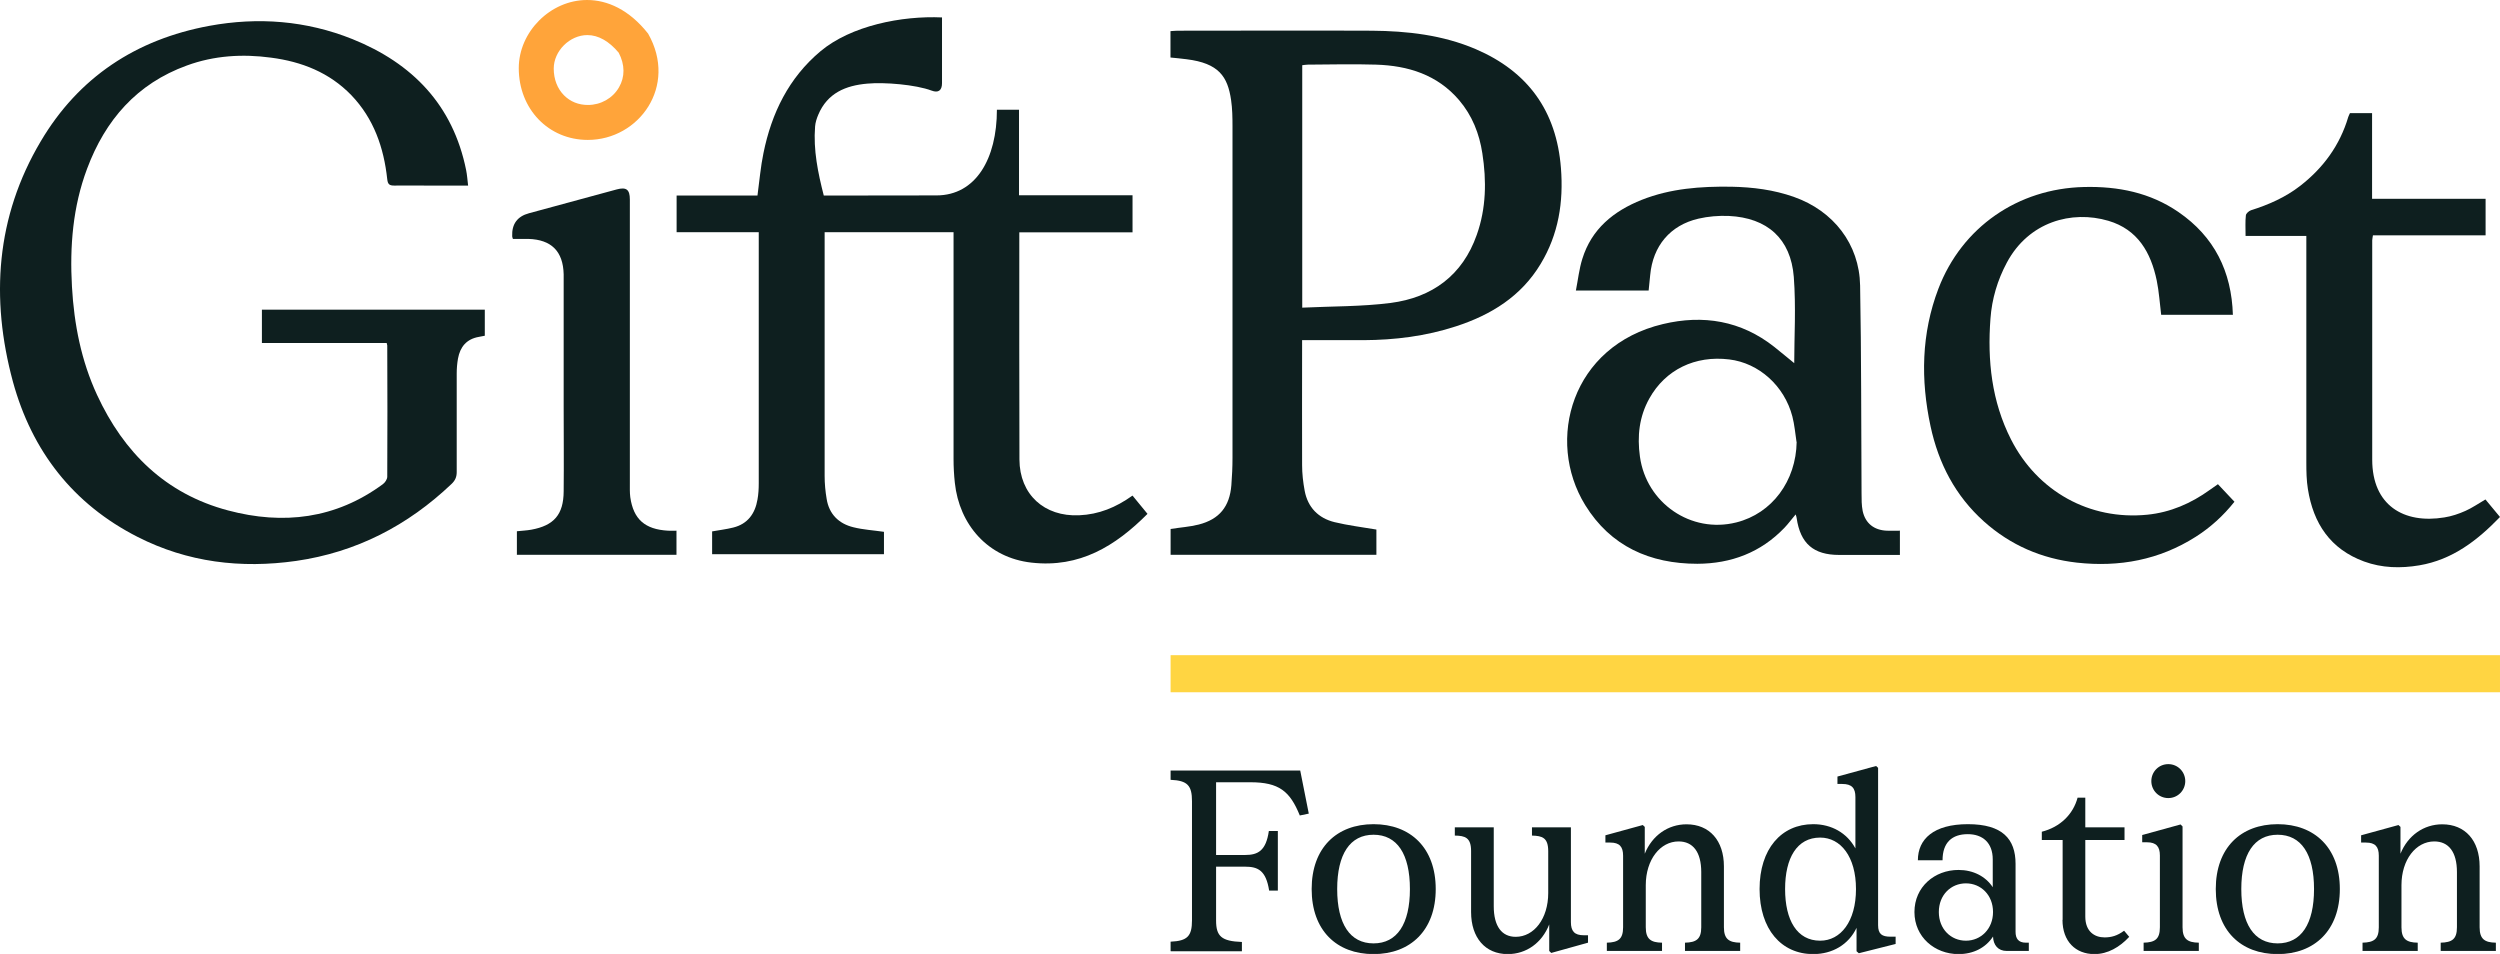
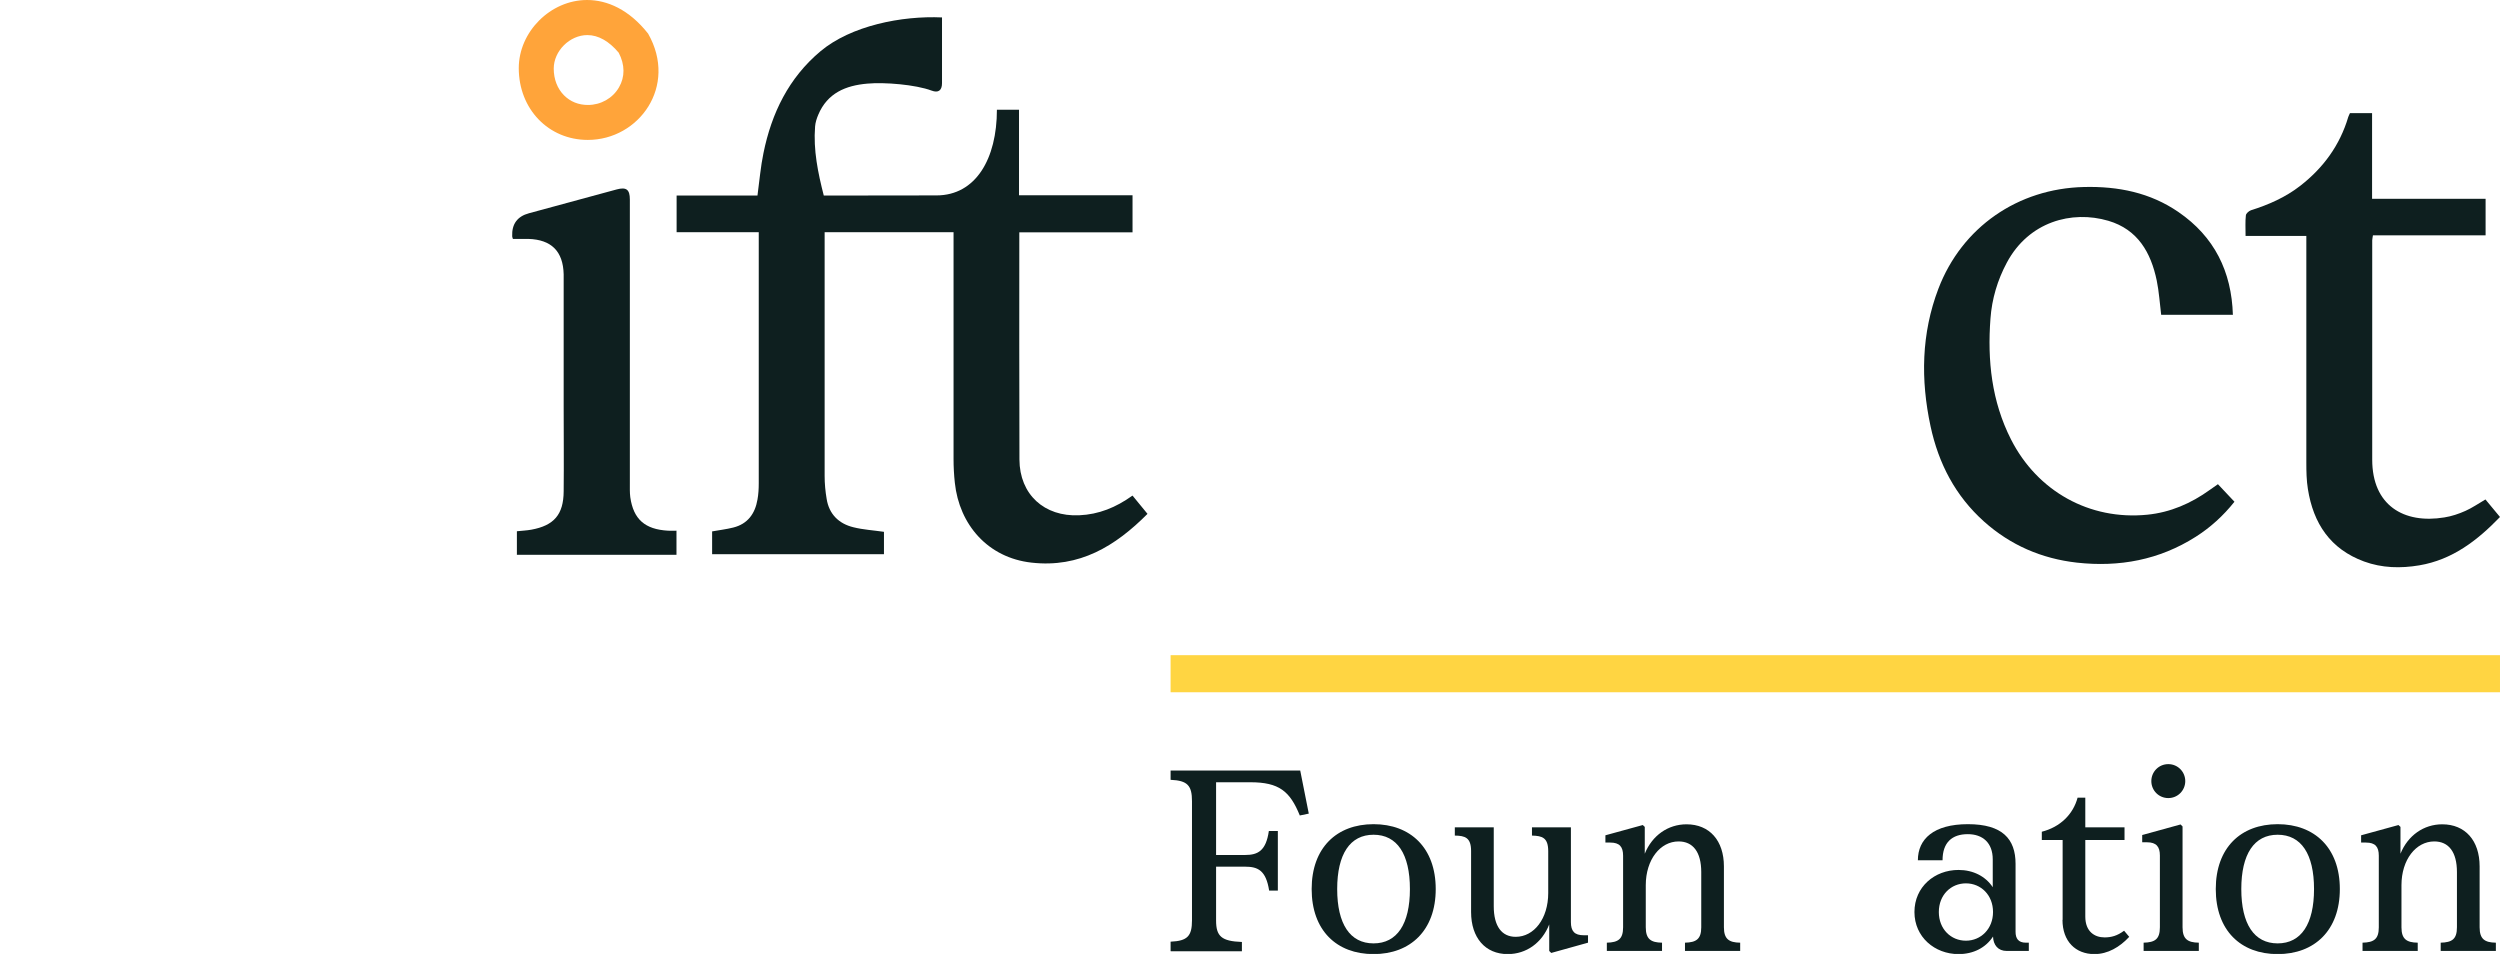
<svg xmlns="http://www.w3.org/2000/svg" width="152" height="58" viewBox="0 0 152 58" fill="none">
  <g id="Group 176">
-     <path id="Vector" d="M79.168 20.673C79.168 20.864 79.168 21.003 79.168 21.15C79.168 23.526 79.159 25.902 79.168 28.277C79.168 28.798 79.228 29.326 79.324 29.838C79.514 30.853 80.156 31.503 81.136 31.746C81.959 31.945 82.809 32.049 83.685 32.197V33.731H71.173V32.162C71.763 32.066 72.335 32.032 72.881 31.893C74.139 31.572 74.763 30.8 74.867 29.5C74.91 28.945 74.936 28.399 74.936 27.844C74.936 21.124 74.936 14.413 74.936 7.693C74.936 7.156 74.928 6.61 74.85 6.081C74.641 4.659 74.112 3.844 72.136 3.601C71.823 3.558 71.503 3.532 71.165 3.497V1.893C71.329 1.884 71.468 1.867 71.607 1.867C75.543 1.867 79.471 1.849 83.407 1.867C85.566 1.884 87.708 2.127 89.72 2.985C92.893 4.347 94.636 6.74 94.905 10.217C95.069 12.289 94.757 14.248 93.673 16.043C92.486 18.02 90.656 19.147 88.523 19.841C86.694 20.439 84.812 20.673 82.896 20.682C81.821 20.682 80.737 20.682 79.662 20.682H79.15L79.168 20.673ZM79.185 18.705C81.014 18.618 82.8 18.644 84.552 18.419C87.075 18.09 88.922 16.745 89.789 14.274C90.361 12.662 90.387 10.997 90.127 9.324C89.945 8.127 89.511 7.026 88.714 6.089C87.387 4.537 85.61 3.991 83.659 3.93C82.28 3.887 80.893 3.922 79.506 3.93C79.393 3.93 79.289 3.956 79.176 3.965V18.705H79.185Z" fill="#0E1F1F" />
-     <path id="Vector_2" d="M109.089 22.078C109.089 20.509 109.202 18.671 109.063 16.841C108.881 14.509 107.45 13.243 105.118 13.13C104.502 13.104 103.861 13.156 103.263 13.295C101.546 13.694 100.497 14.951 100.332 16.72C100.306 17.023 100.271 17.327 100.237 17.665H95.814C95.945 16.997 96.014 16.347 96.205 15.74C96.768 13.919 98.104 12.835 99.82 12.15C101.572 11.457 103.401 11.326 105.265 11.352C106.566 11.379 107.841 11.535 109.081 11.977C111.465 12.818 113.052 14.838 113.095 17.361C113.173 21.567 113.156 25.78 113.182 29.986C113.182 30.35 113.182 30.723 113.251 31.069C113.416 31.824 113.945 32.231 114.708 32.266C114.968 32.275 115.228 32.266 115.514 32.266V33.74C115.185 33.74 114.855 33.74 114.526 33.74C113.624 33.74 112.722 33.74 111.82 33.74C110.26 33.74 109.462 33.046 109.237 31.503C109.237 31.451 109.211 31.399 109.176 31.277C108.924 31.572 108.725 31.85 108.491 32.093C107.052 33.593 105.257 34.269 103.202 34.278C100.315 34.278 97.921 33.211 96.378 30.705C93.959 26.769 95.546 21.02 101.112 19.702C103.549 19.121 105.855 19.494 107.875 21.09C108.344 21.462 108.794 21.844 109.098 22.087L109.089 22.078ZM109.228 26.864C109.15 26.353 109.107 25.824 108.976 25.321C108.491 23.457 106.939 22.069 105.135 21.853C103.072 21.601 101.26 22.468 100.28 24.228C99.664 25.329 99.534 26.517 99.708 27.766C100.098 30.584 102.812 32.457 105.569 31.763C107.745 31.217 109.202 29.24 109.237 26.864H109.228Z" fill="#0E1F1F" />
    <path id="Vector_3" d="M135.769 19.139H131.399C131.312 18.436 131.269 17.734 131.13 17.058C130.774 15.35 129.977 13.954 128.191 13.425C125.954 12.766 123.344 13.486 122.017 15.965C121.445 17.032 121.107 18.176 121.02 19.373C120.829 21.913 121.089 24.393 122.269 26.717C123.873 29.873 127.046 31.642 130.549 31.295C131.954 31.156 133.211 30.61 134.355 29.786C134.511 29.674 134.659 29.569 134.85 29.439C135.179 29.795 135.508 30.142 135.855 30.506C135.179 31.356 134.399 32.066 133.497 32.639C131.286 34.043 128.858 34.494 126.274 34.208C124.133 33.965 122.243 33.15 120.63 31.711C118.887 30.15 117.864 28.182 117.378 25.919C116.771 23.093 116.815 20.283 117.855 17.552C119.286 13.806 122.693 11.465 126.699 11.37C128.78 11.318 130.731 11.708 132.456 12.896C134.624 14.387 135.682 16.494 135.76 19.156L135.769 19.139Z" fill="#0E1F1F" />
    <path id="Vector_4" d="M136.531 14.352C136.531 13.876 136.505 13.477 136.549 13.095C136.557 12.982 136.731 12.826 136.861 12.783C137.936 12.445 138.959 11.994 139.852 11.3C141.257 10.208 142.262 8.838 142.774 7.113C142.8 7.034 142.843 6.956 142.878 6.878H144.222V12.089H151.124V14.309H144.274C144.257 14.448 144.231 14.534 144.231 14.613C144.231 19.061 144.231 23.5 144.231 27.948C144.231 30.723 146.147 31.867 148.618 31.459C149.06 31.39 149.494 31.243 149.901 31.061C150.309 30.879 150.682 30.619 151.115 30.367C151.393 30.705 151.687 31.052 151.999 31.433C150.612 32.873 149.095 34.035 147.092 34.373C145.956 34.564 144.829 34.538 143.736 34.139C141.682 33.384 140.65 31.824 140.32 29.734C140.234 29.205 140.225 28.659 140.225 28.121C140.225 23.725 140.225 19.321 140.225 14.925V14.344H136.54L136.531 14.352Z" fill="#0E1F1F" />
    <path id="Vector_5" d="M151.999 39.835H71.172V42.089H151.999V39.835Z" fill="#FFD542" />
-     <path id="Vector_6" d="M28.461 11.283C27.577 11.283 26.736 11.283 25.895 11.283C25.253 11.283 24.612 11.274 23.97 11.283C23.675 11.283 23.58 11.205 23.545 10.902C23.337 8.977 22.73 7.216 21.36 5.786C20.025 4.407 18.343 3.748 16.479 3.505C14.745 3.271 13.019 3.375 11.363 3.982C8.32 5.084 6.403 7.295 5.294 10.26C4.427 12.575 4.236 14.977 4.375 17.43C4.505 19.72 4.938 21.93 5.901 24.011C7.522 27.514 10.071 30.029 13.869 31.035C17.224 31.928 20.415 31.546 23.276 29.439C23.407 29.344 23.537 29.153 23.545 28.997C23.562 26.335 23.554 23.665 23.545 21.003C23.545 20.977 23.537 20.942 23.511 20.855H15.924V18.826H29.476V20.413C29.363 20.439 29.233 20.465 29.112 20.483C28.366 20.613 27.976 21.089 27.846 21.8C27.794 22.095 27.768 22.407 27.768 22.711C27.768 24.705 27.768 26.699 27.768 28.702C27.768 29.006 27.672 29.214 27.456 29.422C24.785 31.962 21.664 33.575 18.005 34.104C14.649 34.581 11.406 34.191 8.372 32.647C4.444 30.653 1.938 27.419 0.785 23.205C-0.585 18.141 -0.247 13.182 2.476 8.595C4.782 4.693 8.276 2.396 12.724 1.572C15.69 1.026 18.62 1.251 21.43 2.378C25.071 3.844 27.542 6.384 28.34 10.338C28.401 10.633 28.418 10.936 28.461 11.283Z" fill="#0E1F1F" />
    <path id="Vector_7" d="M31.427 33.722V32.3C31.731 32.266 32.017 32.257 32.303 32.205C33.682 31.954 34.263 31.286 34.271 29.873C34.289 28.156 34.271 26.43 34.271 24.714C34.271 22.208 34.271 19.702 34.271 17.196C34.271 17.023 34.271 16.849 34.271 16.676C34.237 15.28 33.526 14.569 32.13 14.526C31.809 14.526 31.497 14.526 31.185 14.526C31.159 14.448 31.141 14.404 31.141 14.361C31.112 13.621 31.453 13.156 32.164 12.965C33.942 12.479 35.719 12.003 37.497 11.517C38.078 11.361 38.295 11.517 38.295 12.133C38.295 17.89 38.295 23.639 38.295 29.396C38.295 29.673 38.286 29.951 38.321 30.228C38.511 31.572 39.214 32.188 40.618 32.266C40.774 32.275 40.939 32.266 41.13 32.266V33.731H31.419L31.427 33.722Z" fill="#0E1F1F" />
    <path id="Vector_8" d="M68.841 30.142C67.844 30.853 66.812 31.277 65.615 31.329C63.491 31.425 61.991 30.064 61.982 27.939C61.965 23.491 61.974 18.584 61.974 14.127H68.858V11.873H61.956V6.67H60.612C60.612 9.653 59.329 11.881 56.936 11.881C56.936 11.881 51.551 11.89 50.086 11.89C49.731 10.503 49.445 9.124 49.557 7.693C49.575 7.451 49.653 7.208 49.748 6.982C50.303 5.656 51.422 5.196 52.739 5.084C53.771 4.988 55.67 5.144 56.641 5.508C57.049 5.665 57.274 5.5 57.274 5.058C57.274 4.052 57.274 3.046 57.274 2.04V1.06C54.82 0.948 51.742 1.563 49.887 3.115C47.953 4.737 46.913 6.878 46.419 9.306C46.245 10.139 46.176 10.997 46.054 11.89H41.138V14.118H46.132C46.132 19.052 46.132 24.445 46.132 29.379C46.132 29.708 46.115 30.046 46.054 30.376C45.907 31.234 45.456 31.858 44.58 32.075C44.164 32.179 43.731 32.231 43.297 32.309V33.697H53.745V32.335C53.086 32.24 52.479 32.205 51.89 32.058C50.997 31.841 50.407 31.26 50.26 30.332C50.182 29.873 50.138 29.405 50.138 28.945C50.138 24.168 50.138 18.922 50.138 14.144C50.138 14.136 50.138 14.127 50.138 14.118H57.976V14.205C57.976 18.618 57.976 23.5 57.976 27.913C57.976 28.39 58.002 28.876 58.054 29.353C58.323 31.893 60.057 33.913 62.719 34.208C65.633 34.538 67.809 33.211 69.768 31.243C69.456 30.861 69.17 30.514 68.858 30.133L68.841 30.142Z" fill="#0E1F1F" />
    <path id="Vector_9" d="M71.172 57.818V57.254C72.204 57.211 72.473 56.908 72.473 55.954V48.714C72.473 47.76 72.204 47.457 71.172 47.413V46.85H79.054L79.574 49.468L79.028 49.581C78.43 48.107 77.771 47.561 76.019 47.561H73.938V51.983H75.707C76.479 51.983 76.973 51.731 77.146 50.526H77.693V54.15H77.164C76.973 52.91 76.47 52.694 75.707 52.694H73.938V55.971C73.938 56.925 74.268 57.228 75.508 57.272V57.835H71.181L71.172 57.818Z" fill="#0E1F1F" />
-     <path id="Vector_10" d="M79.749 54.055C79.749 51.549 81.266 50.11 83.512 50.11C85.757 50.11 87.292 51.549 87.292 54.055C87.292 56.561 85.757 58.009 83.512 58.009C81.266 58.009 79.749 56.569 79.749 54.055ZM85.723 54.055C85.723 51.922 84.942 50.752 83.512 50.752C82.081 50.752 81.301 51.931 81.301 54.055C81.301 56.179 82.081 57.358 83.512 57.358C84.942 57.358 85.723 56.179 85.723 54.055Z" fill="#0E1F1F" />
+     <path id="Vector_10" d="M79.749 54.055C79.749 51.549 81.266 50.11 83.512 50.11C85.757 50.11 87.292 51.549 87.292 54.055C87.292 56.561 85.757 58.009 83.512 58.009C81.266 58.009 79.749 56.569 79.749 54.055ZM85.723 54.055C85.723 51.922 84.942 50.752 83.512 50.752C82.081 50.752 81.301 51.931 81.301 54.055C81.301 56.179 82.081 57.358 83.512 57.358C84.942 57.358 85.723 56.179 85.723 54.055" fill="#0E1F1F" />
    <path id="Vector_11" d="M96.551 56.864V57.315L94.314 57.939L94.193 57.818V56.205C93.751 57.332 92.797 58.009 91.67 58.009C90.309 58.009 89.442 57.02 89.442 55.451V51.74C89.442 50.925 89.077 50.812 88.453 50.803V50.3H90.82V55.095C90.82 56.318 91.306 56.959 92.156 56.959C93.265 56.959 94.132 55.858 94.132 54.298V51.757C94.132 50.925 93.768 50.821 93.144 50.803V50.3H95.511V56.066C95.511 56.613 95.728 56.864 96.291 56.864H96.56H96.551Z" fill="#0E1F1F" />
    <path id="Vector_12" d="M104.814 56.379C104.814 57.098 105.126 57.306 105.803 57.315V57.818H102.447V57.315C103.132 57.298 103.436 57.098 103.436 56.379V53.023C103.436 51.801 102.933 51.159 102.057 51.159C100.947 51.159 100.063 52.26 100.063 53.821V56.379C100.063 57.098 100.375 57.306 101.051 57.315V57.818H97.696V57.315C98.389 57.298 98.684 57.098 98.684 56.379V52.026C98.684 51.48 98.467 51.228 97.904 51.228H97.609V50.786L99.881 50.162L100.002 50.275V51.905C100.453 50.795 101.415 50.118 102.542 50.118C103.938 50.118 104.814 51.107 104.814 52.676V56.387V56.379Z" fill="#0E1F1F" />
-     <path id="Vector_13" d="M115.254 56.942V57.393L113.017 57.957L112.878 57.836V56.413C112.393 57.437 111.404 58.009 110.243 58.009C108.3 58.009 106.982 56.492 106.982 54.055C106.982 51.619 108.3 50.11 110.243 50.11C111.352 50.11 112.297 50.639 112.809 51.584V48.463C112.809 47.916 112.592 47.665 112.011 47.665H111.717V47.214L114.066 46.572L114.188 46.685V56.249C114.188 56.795 114.422 56.951 114.951 56.951H115.245L115.254 56.942ZM112.844 54.055C112.844 52.078 111.907 50.925 110.667 50.925C109.254 50.925 108.534 52.165 108.534 54.055C108.534 55.945 109.254 57.194 110.667 57.194C111.907 57.194 112.844 56.032 112.844 54.055Z" fill="#0E1F1F" />
    <path id="Vector_14" d="M123.352 57.315V57.818H122.008C121.479 57.818 121.193 57.454 121.176 56.942C120.734 57.619 119.988 58.009 119.078 58.009C117.638 58.009 116.398 56.977 116.398 55.451C116.398 53.925 117.621 52.893 119.078 52.893C119.971 52.893 120.725 53.283 121.159 53.942V52.252C121.159 51.237 120.543 50.717 119.641 50.717C118.687 50.717 118.107 51.22 118.107 52.303H116.607C116.607 51.02 117.56 50.11 119.65 50.11C121.74 50.11 122.546 51.003 122.546 52.52V56.656C122.546 57.064 122.719 57.315 123.17 57.315H123.361H123.352ZM121.176 55.451C121.176 54.419 120.439 53.708 119.529 53.708C118.618 53.708 117.881 54.41 117.881 55.451C117.881 56.491 118.618 57.194 119.529 57.194C120.439 57.194 121.176 56.474 121.176 55.451Z" fill="#0E1F1F" />
    <path id="Vector_15" d="M125.408 55.928V51.072H124.142V50.569C125.269 50.283 126.049 49.503 126.318 48.497H126.786V50.301H129.171V51.072H126.786V55.728C126.786 56.639 127.35 56.994 127.957 56.994C128.364 56.994 128.728 56.899 129.145 56.587L129.457 56.96C128.876 57.584 128.156 58.009 127.341 58.009C126.197 58.009 125.399 57.237 125.399 55.928H125.408Z" fill="#0E1F1F" />
    <path id="Vector_16" d="M130.332 57.818V57.315C131.026 57.298 131.321 57.098 131.321 56.379V52.009C131.321 51.48 131.104 51.211 130.54 51.211H130.246V50.769L132.578 50.127L132.699 50.248V56.379C132.699 57.098 133.012 57.306 133.688 57.315V57.818H130.332ZM130.801 47.491C130.801 46.928 131.251 46.459 131.832 46.459C132.413 46.459 132.864 46.928 132.864 47.491C132.864 48.055 132.413 48.523 131.832 48.523C131.251 48.523 130.801 48.055 130.801 47.491Z" fill="#0E1F1F" />
    <path id="Vector_17" d="M134.719 54.055C134.719 51.549 136.236 50.11 138.482 50.11C140.727 50.11 142.262 51.549 142.262 54.055C142.262 56.561 140.727 58.009 138.482 58.009C136.236 58.009 134.719 56.569 134.719 54.055ZM140.693 54.055C140.693 51.922 139.912 50.752 138.482 50.752C137.051 50.752 136.271 51.931 136.271 54.055C136.271 56.179 137.051 57.358 138.482 57.358C139.912 57.358 140.693 56.179 140.693 54.055Z" fill="#0E1F1F" />
    <path id="Vector_18" d="M150.761 56.379C150.761 57.098 151.073 57.306 151.749 57.315V57.818H148.394V57.315C149.087 57.298 149.382 57.098 149.382 56.379V53.023C149.382 51.801 148.879 51.159 148.004 51.159C146.894 51.159 146.009 52.26 146.009 53.821V56.379C146.009 57.098 146.322 57.306 146.998 57.315V57.818H143.642V57.315C144.336 57.298 144.631 57.098 144.631 56.379V52.026C144.631 51.48 144.414 51.228 143.85 51.228H143.556V50.786L145.827 50.162L145.949 50.275V51.905C146.4 50.795 147.362 50.118 148.489 50.118C149.885 50.118 150.761 51.107 150.761 52.676V56.387V56.379Z" fill="#0E1F1F" />
    <path id="Vector_19" d="M35.712 2.133C36.377 2.133 37.032 2.505 37.617 3.204C37.998 3.93 38.006 4.674 37.634 5.311C37.254 5.975 36.527 6.382 35.748 6.382C35.172 6.382 34.676 6.179 34.295 5.798C33.888 5.391 33.667 4.816 33.667 4.169C33.667 3.098 34.641 2.133 35.712 2.133ZM35.695 0C33.463 0 31.541 1.939 31.541 4.143C31.541 6.63 33.348 8.507 35.739 8.507C38.848 8.507 41.221 5.24 39.406 2.045C38.254 0.584 36.926 0 35.695 0Z" fill="#FFA43A" />
  </g>
</svg>